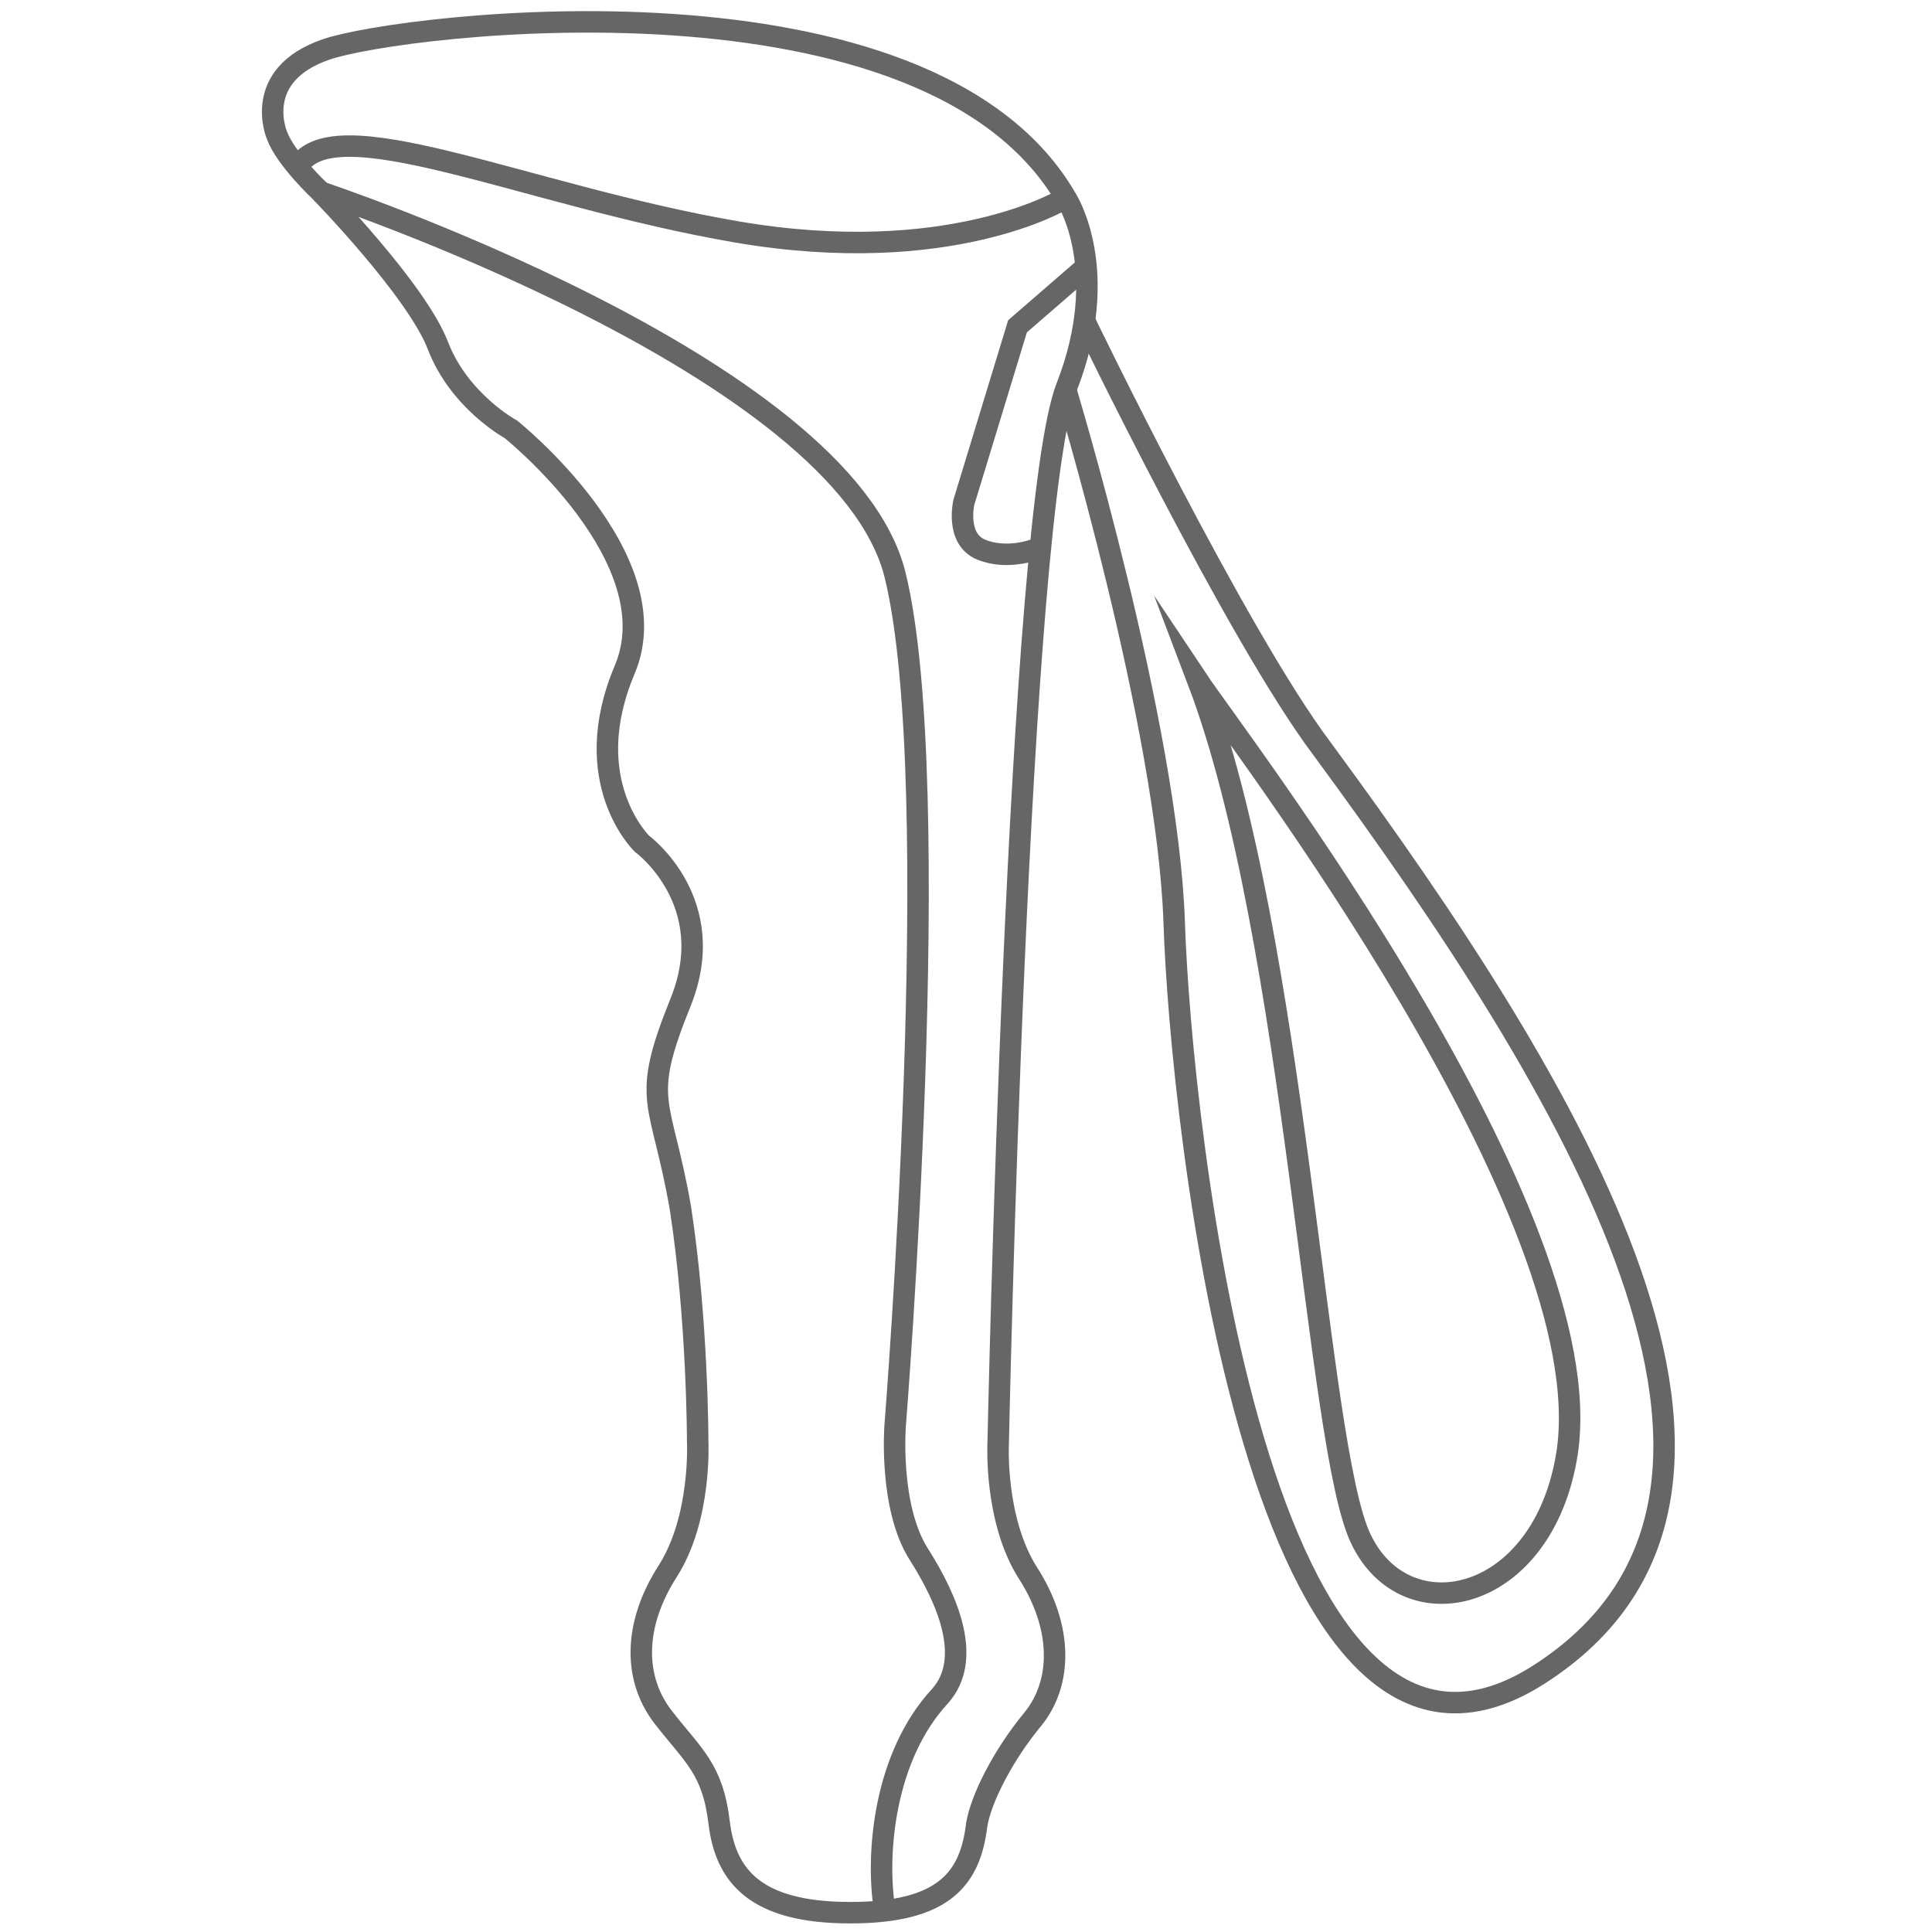
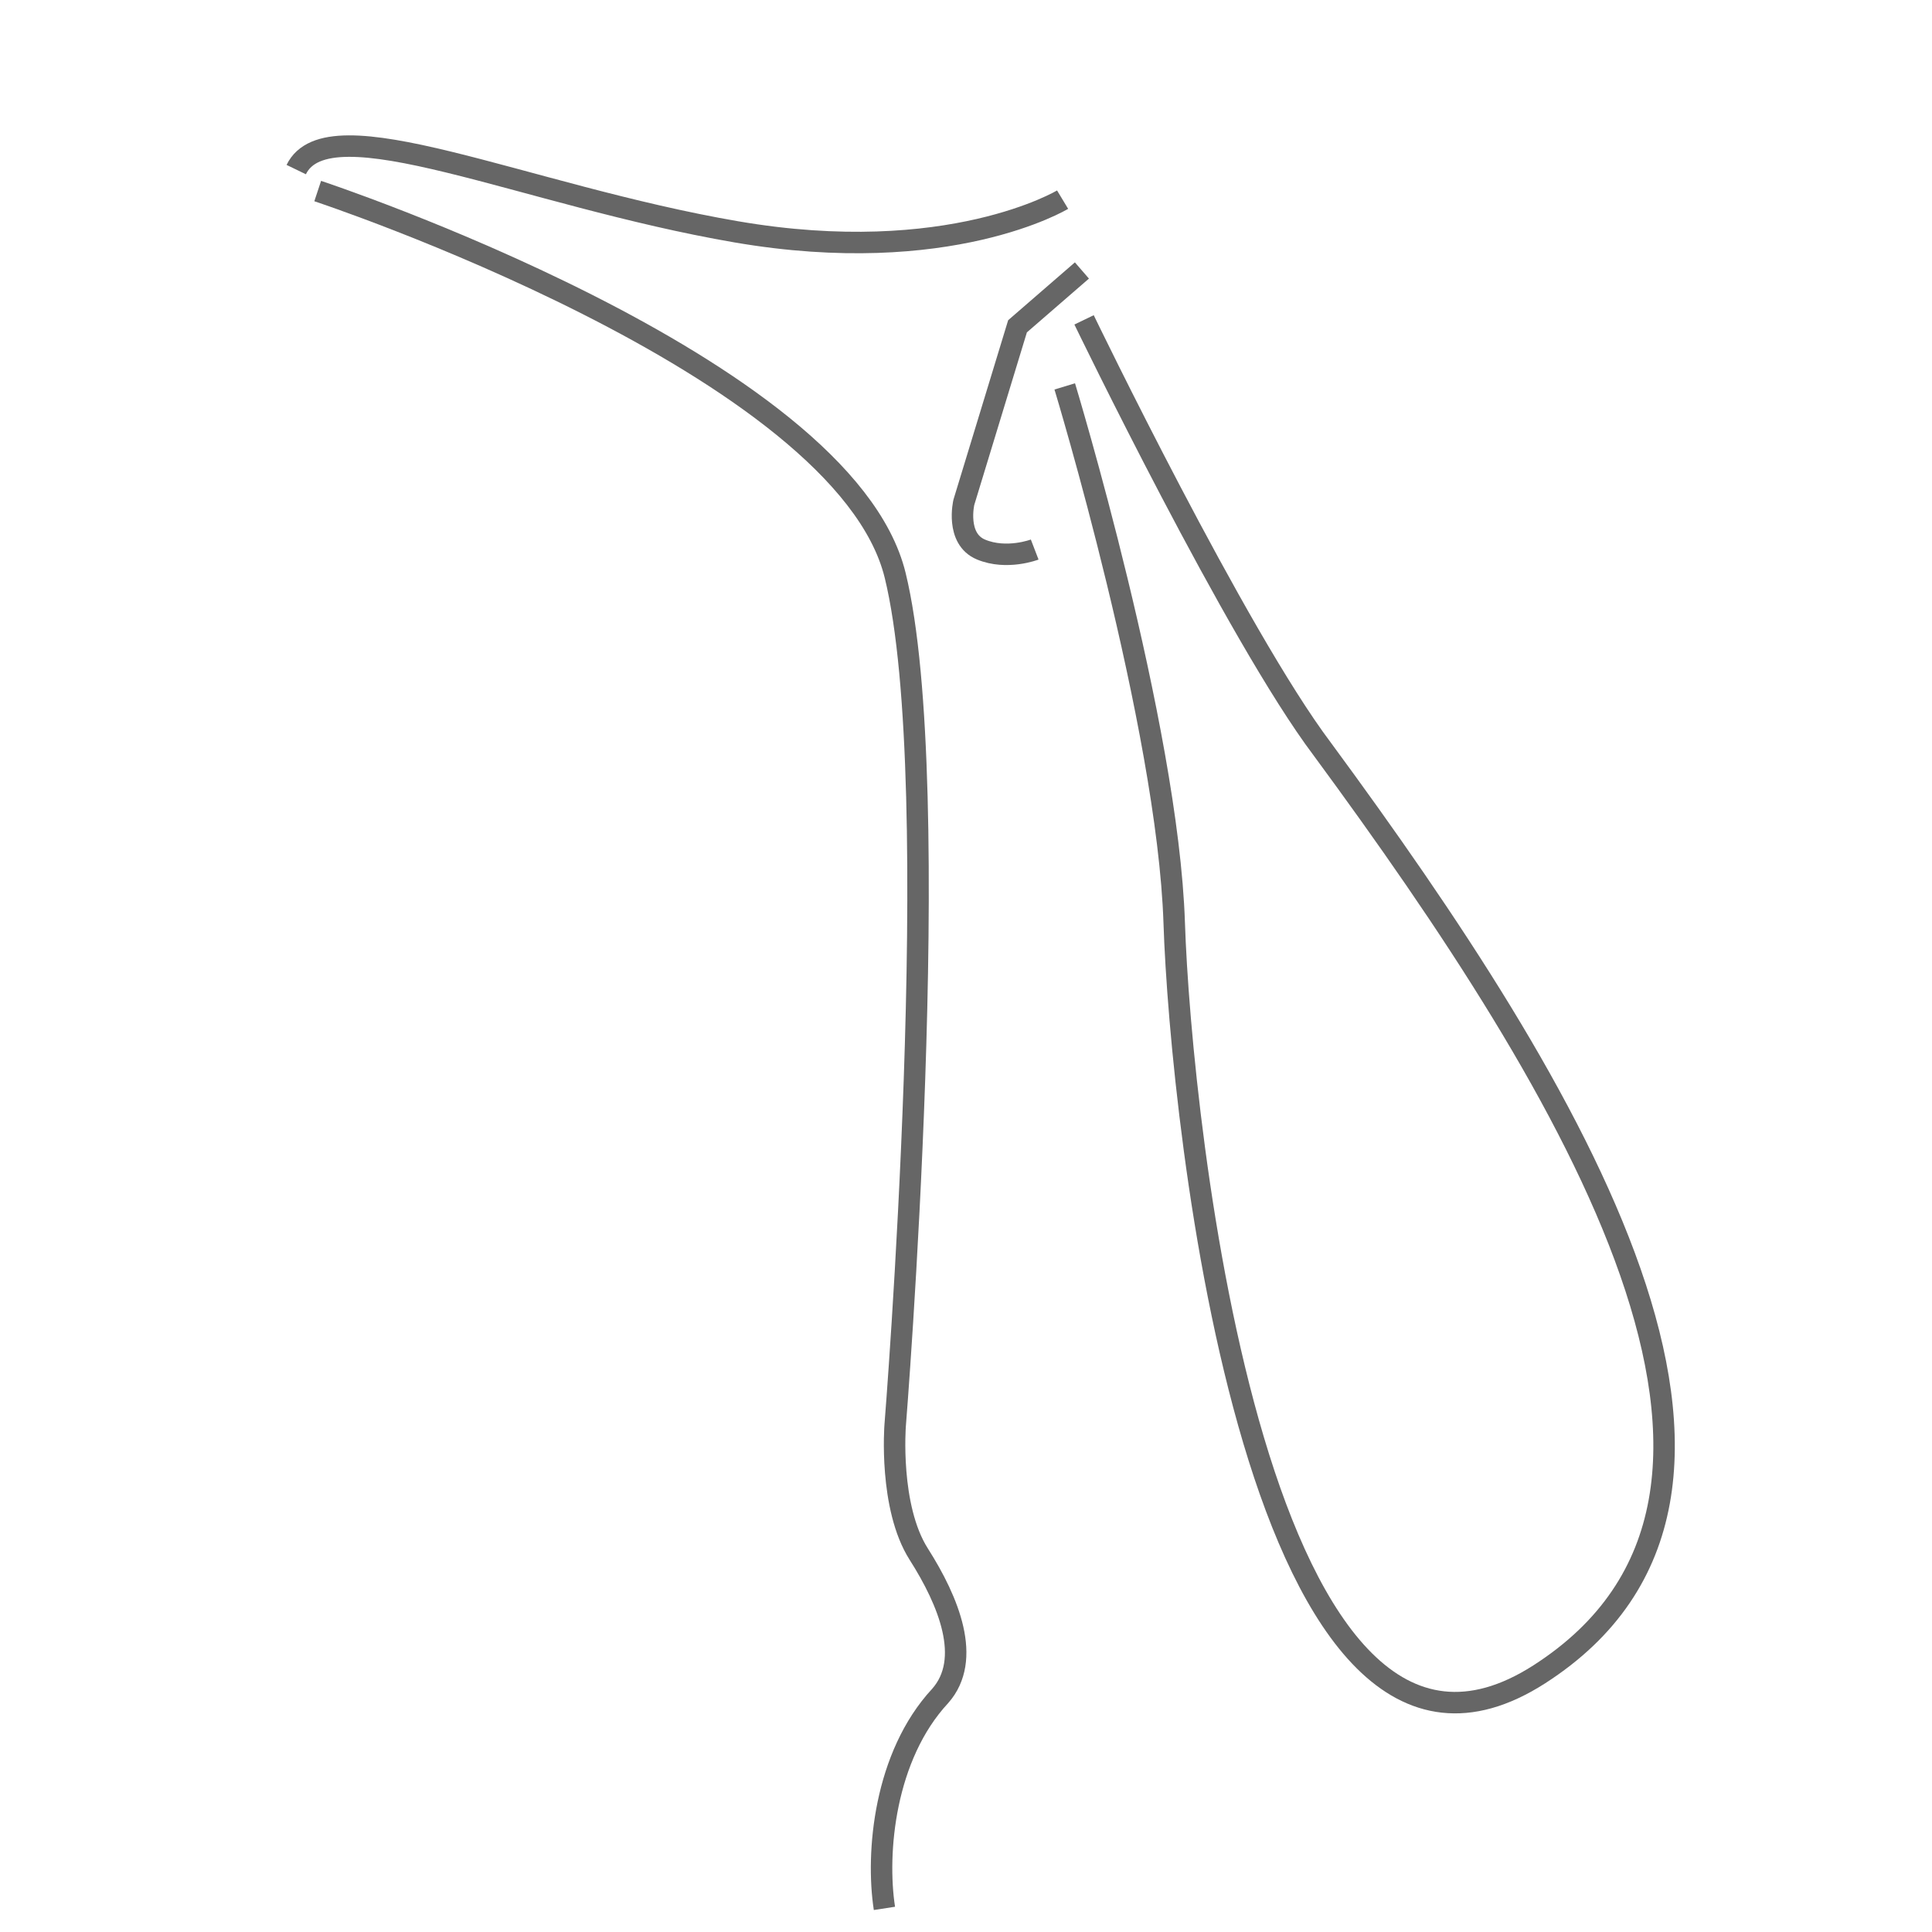
<svg xmlns="http://www.w3.org/2000/svg" version="1.1" viewBox="0 0 90 90">
  <defs>
    <style>
      .cls-1 {
        fill: none;
        stroke: #666;
        stroke-miterlimit: 10;
      }
    </style>
  </defs>
  <g>
    <g id="Warstwa_1">
      <g id="Warstwa_1-2" data-name="Warstwa_1">
        <g id="rekojesc_kije_trekkingowe">
-           <path class="cls-1" d="M39.6,89.1c-4.4,0-5.8-1.7-6.1-4.2s-1.2-3.1-2.6-4.9-1.4-4.3.2-6.8,1.4-6.1,1.4-6.1c0,0,0-5.6-.8-10.8-.9-5.2-1.9-4.9,0-9.6,1.9-4.7-1.8-7.4-1.8-7.4,0,0-3-2.9-.8-8.1s-5.3-11.2-5.3-11.2c0,0-2.4-1.3-3.4-3.9s-5.5-7.2-5.5-7.2c0,0-1.6-1.5-2-2.6,0,0-1.2-2.8,2.3-4,3.5-1.2,28.1-4.2,34.5,7,0,0,2.1,3.3,0,8.7-2.3,5.8-3.2,49.2-3.2,49.2,0,0-.2,3.6,1.4,6.1s1.6,5.1.2,6.8-2.4,3.7-2.6,4.9c-.3,2.5-1.5,4.1-5.9,4.1" />
          <path class="cls-1" d="M49.5,9.3s-5.3,3.2-15.2,1.5S15.3,4.8,13.8,7.9" />
          <path class="cls-1" d="M14.8,8.9s24.5,8.1,26.9,17.9,0,39.6,0,39.6c0,0-.3,3.8,1.1,6s2.5,4.9,1,6.6c-2.6,2.8-3,7.3-2.6,9.9" />
          <path class="cls-1" d="M50.4,12.6l-3,2.6-2.5,8.2s-.4,1.7.8,2.2,2.5,0,2.5,0" />
          <path class="cls-1" d="M50.5,14.9s7.1,14.7,11.1,20c11.7,15.9,23.2,34.7,10.1,43.1-13.1,8.4-16.7-25.8-17-35s-5.1-25-5.1-25" />
-           <path class="cls-1" d="M55.8,31.7h0c1.8,2.7,18.9,24.9,17.2,36-1.1,7-7.5,8.4-9.6,4-2.1-4.3-3-27.9-7.6-40Z" />
        </g>
      </g>
    </g>
  </g>
</svg>